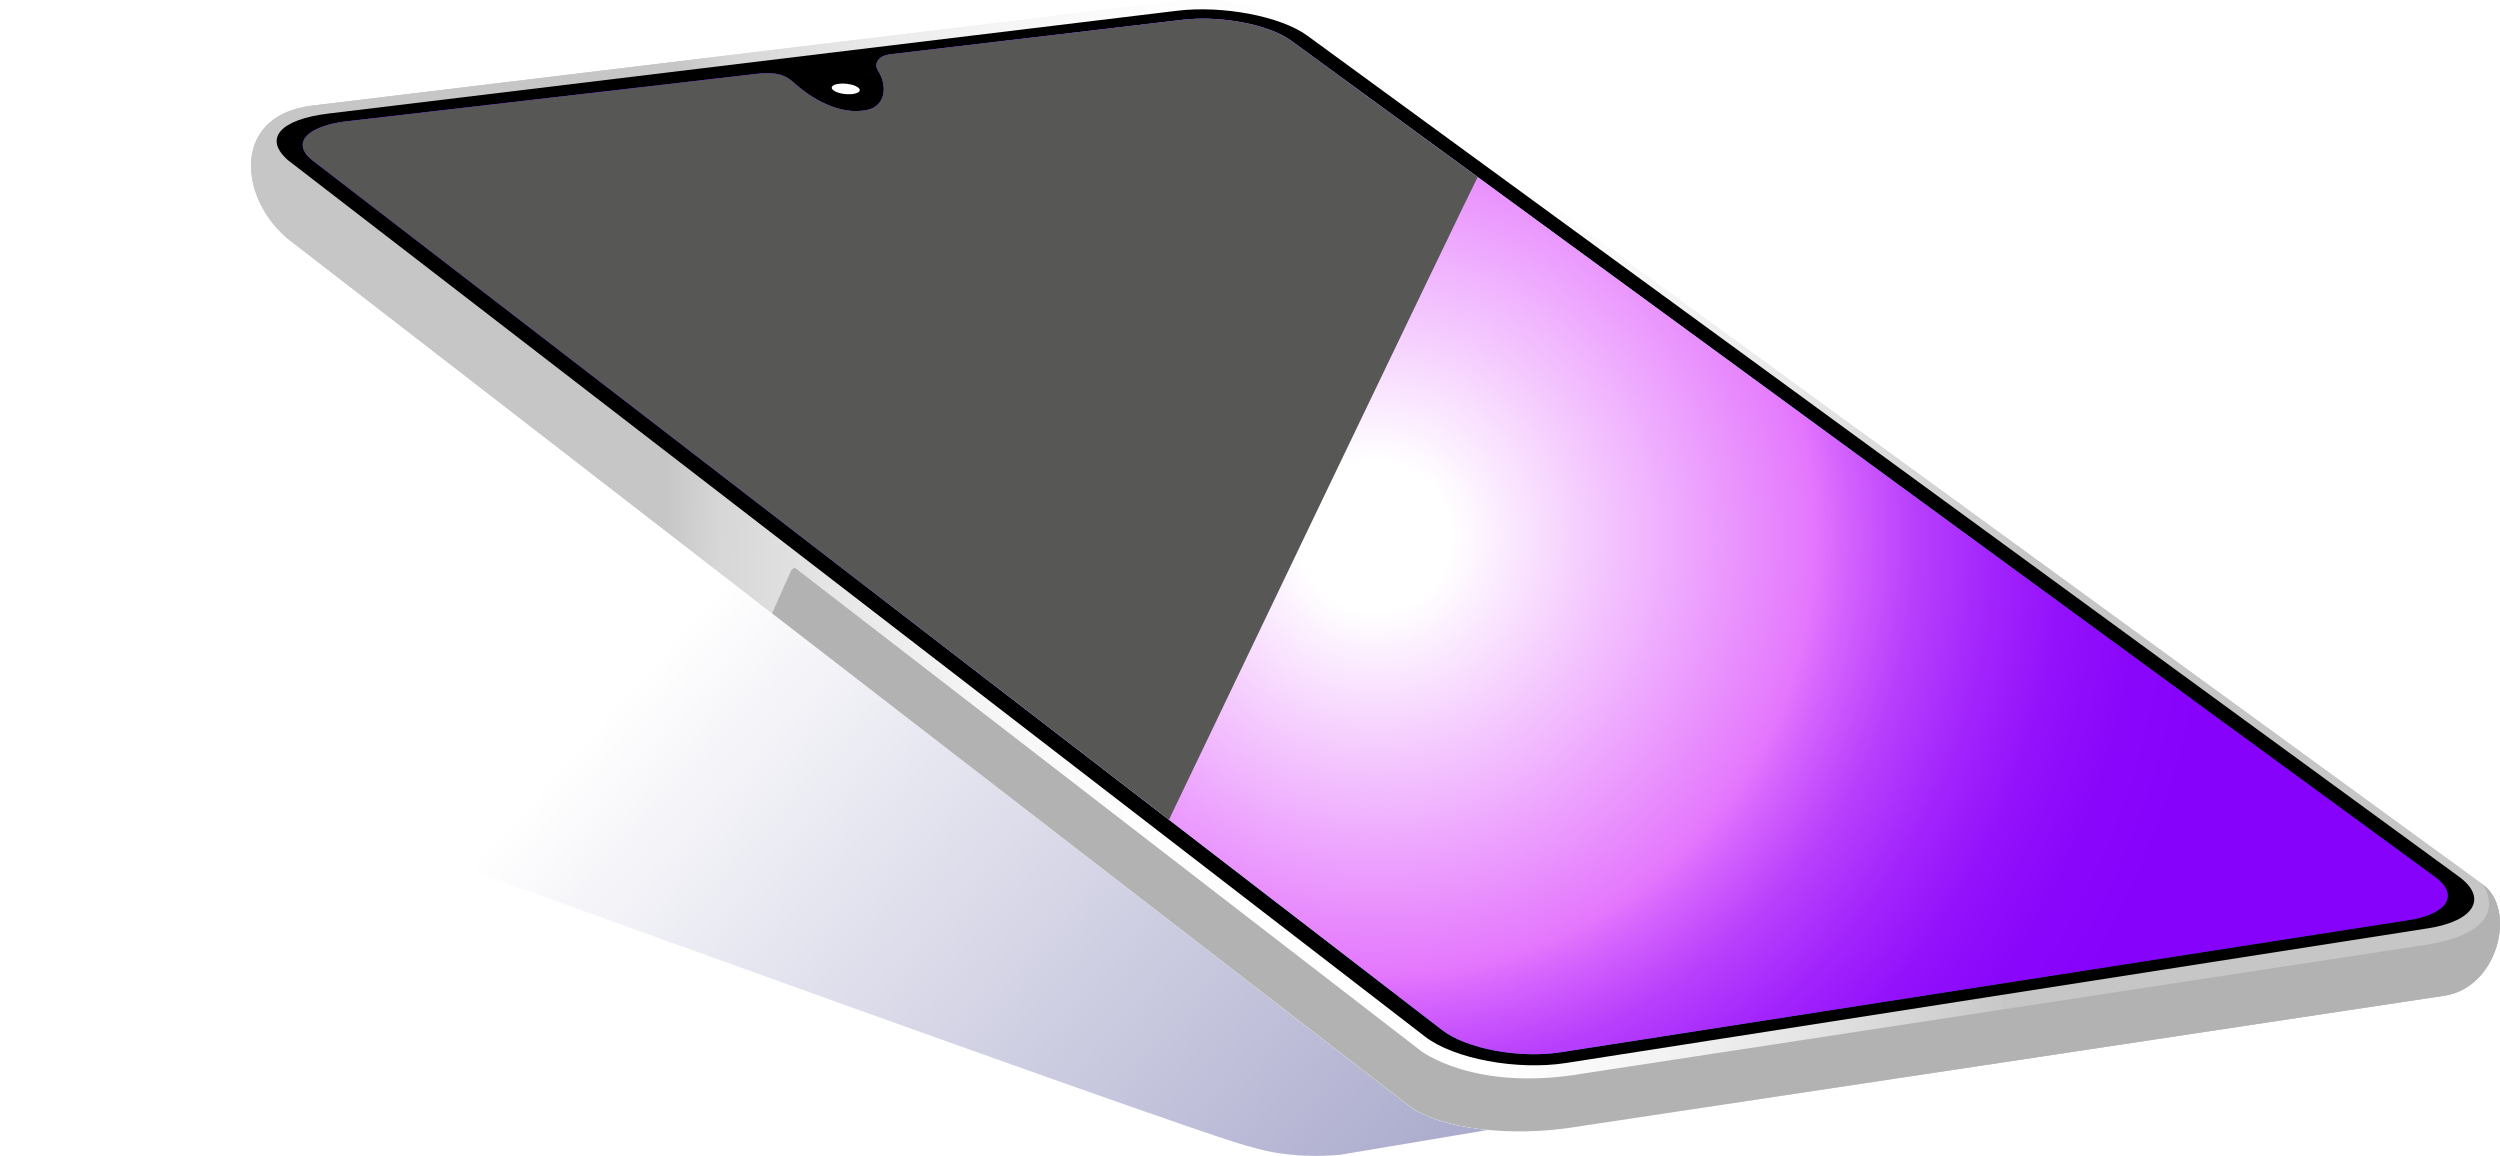
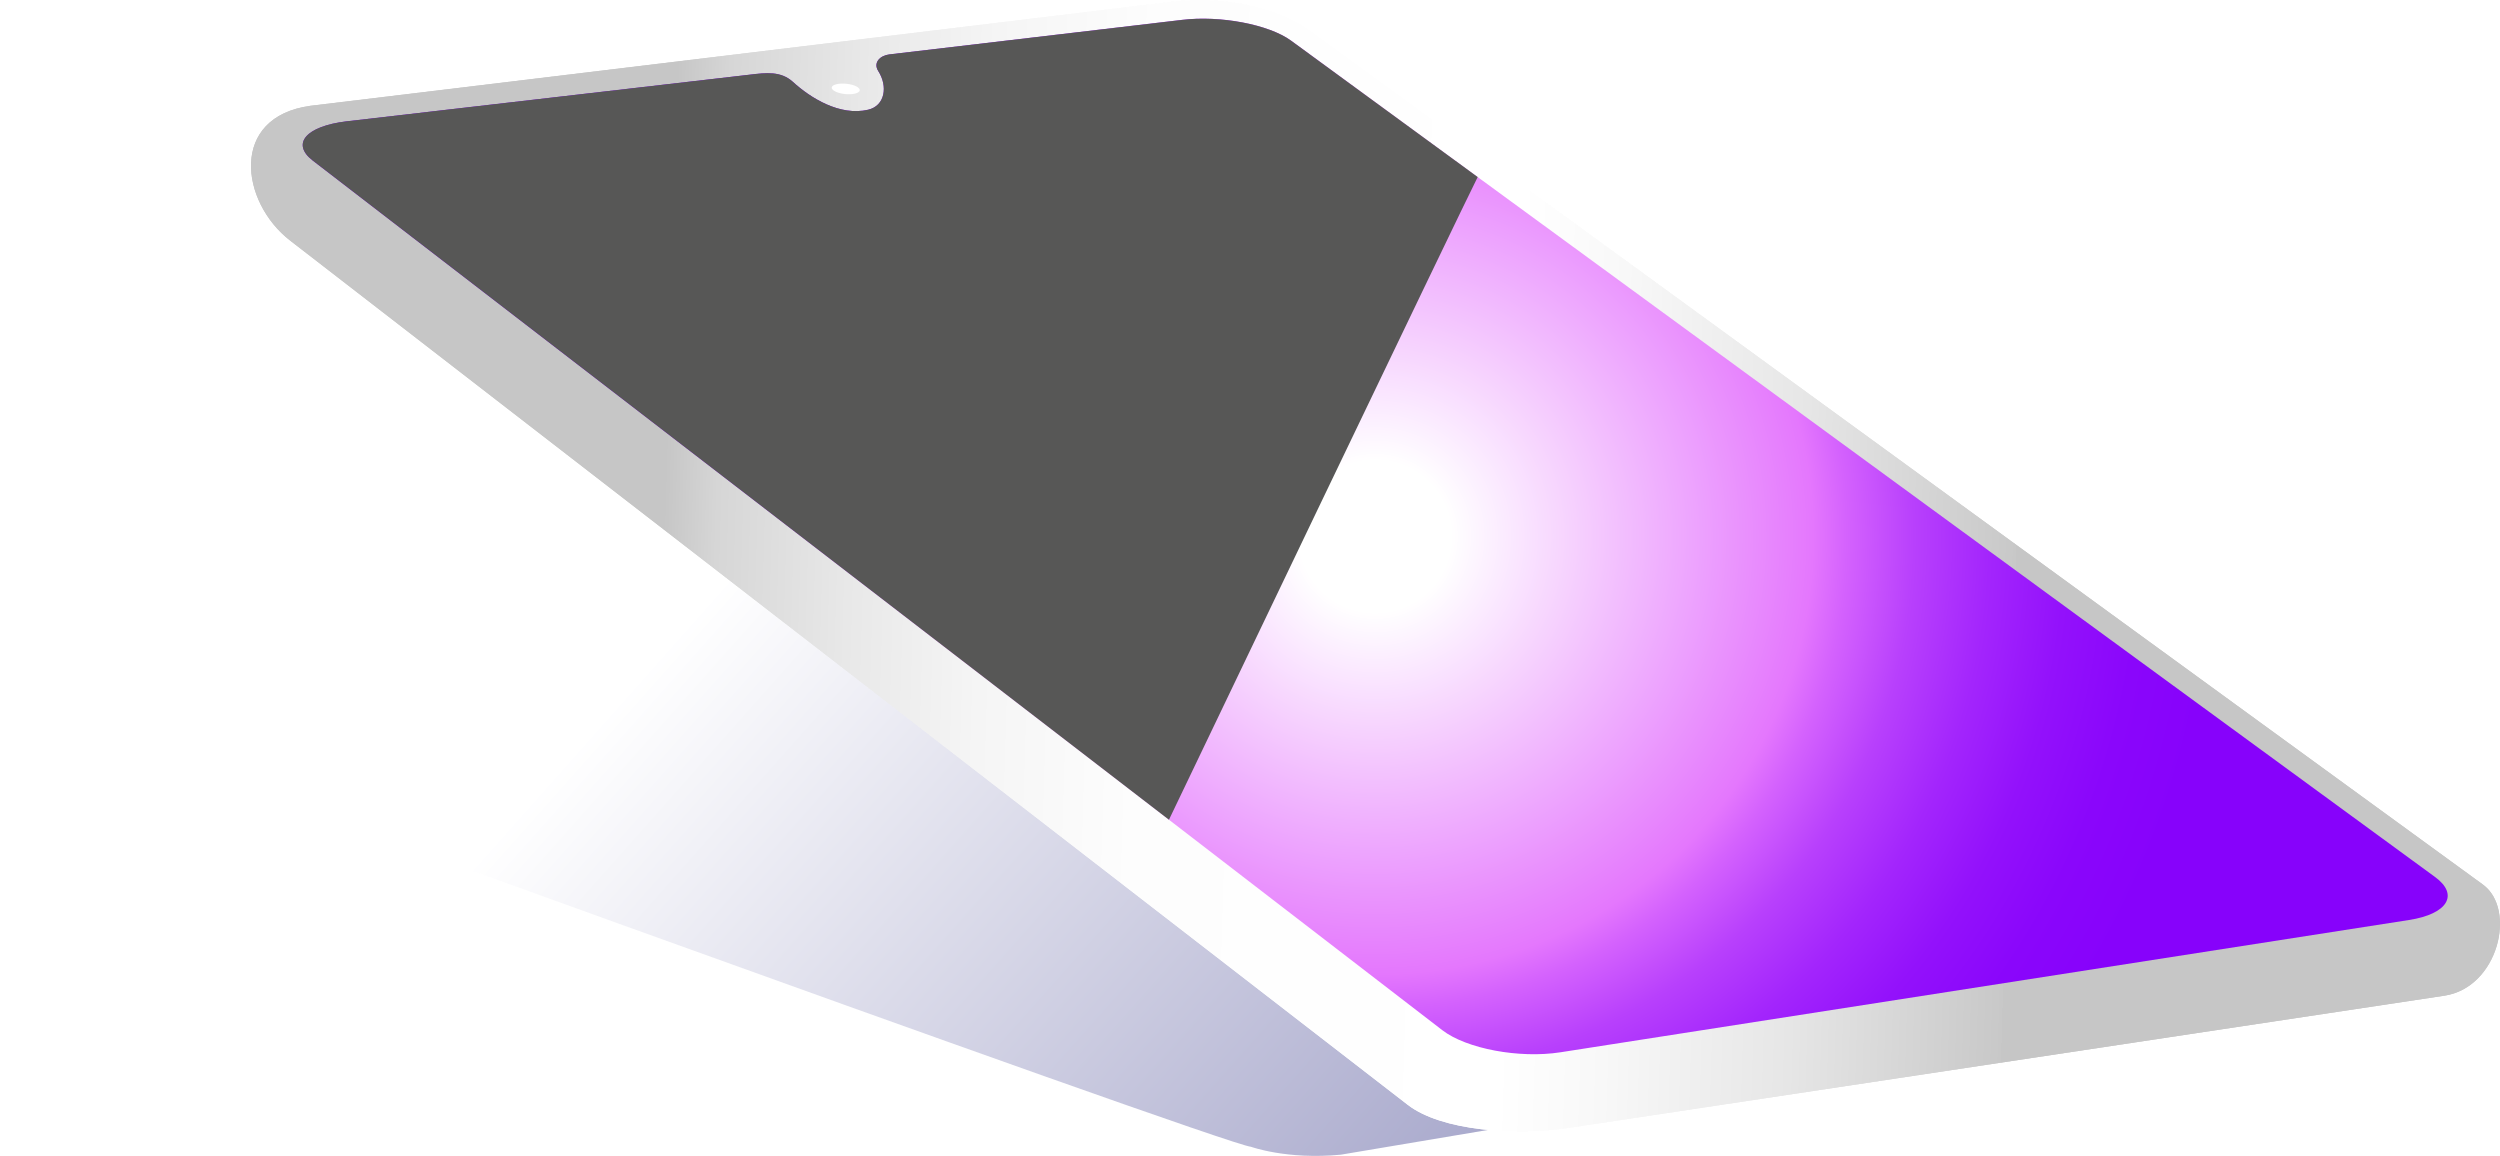
<svg xmlns="http://www.w3.org/2000/svg" viewBox="0 0 898.06 415.22">
  <defs>
    <style>.cls-1{mask:url(#mask);filter:url(#luminosity-noclip-2);}.cls-2,.cls-4,.cls-6{mix-blend-mode:multiply;}.cls-11,.cls-2{fill:url(#radial-gradient);}.cls-3{isolation:isolate;}.cls-4{opacity:0.55;fill:url(#linear-gradient);}.cls-5{fill:url(#linear-gradient-2);}.cls-6{fill:#b2b2b2;}.cls-7{fill:url(#radial-gradient-2);}.cls-8{fill:url(#radial-gradient-3);}.cls-9{fill:#575756;mix-blend-mode:overlay;}.cls-10{mask:url(#mask-2);}.cls-11{mix-blend-mode:screen;}.cls-12{fill:#fff;}.cls-13{filter:url(#luminosity-noclip);}</style>
    <filter id="luminosity-noclip" x="104.35" y="-6987.01" width="450.76" height="32766" filterUnits="userSpaceOnUse" color-interpolation-filters="sRGB">
      <feFlood flood-color="#fff" result="bg" />
      <feBlend in="SourceGraphic" in2="bg" />
    </filter>
    <mask id="mask" x="104.35" y="-6987.01" width="450.76" height="32766" maskUnits="userSpaceOnUse">
      <g class="cls-13" />
    </mask>
    <radialGradient id="radial-gradient" cx="402.61" cy="437.77" r="560.05" gradientTransform="matrix(-1, 0, 0, 1, 572.28, 0)" gradientUnits="userSpaceOnUse">
      <stop offset="0" />
      <stop offset="0.2" stop-color="#3d3d3d" />
      <stop offset="0.49" stop-color="#8f8f8f" />
      <stop offset="0.73" stop-color="#ccc" />
      <stop offset="0.91" stop-color="#f1f1f1" />
      <stop offset="1" stop-color="#fff" />
    </radialGradient>
    <linearGradient id="linear-gradient" x1="617.69" y1="491.68" x2="206.58" y2="126.44" gradientUnits="userSpaceOnUse">
      <stop offset="0" stop-color="#2d2e83" />
      <stop offset="0.83" stop-color="#fff" />
    </linearGradient>
    <linearGradient id="linear-gradient-2" x1="1047.7" y1="219.97" x2="95.31" y2="191.45" gradientUnits="userSpaceOnUse">
      <stop offset="0.34" stop-color="#c6c6c6" />
      <stop offset="0.34" stop-color="#c8c8c8" />
      <stop offset="0.42" stop-color="#e6e6e6" />
      <stop offset="0.49" stop-color="#f8f8f8" />
      <stop offset="0.53" stop-color="#fff" />
      <stop offset="0.67" stop-color="#fdfdfd" />
      <stop offset="0.73" stop-color="#f5f5f5" />
      <stop offset="0.78" stop-color="#e8e8e8" />
      <stop offset="0.83" stop-color="#d6d6d6" />
      <stop offset="0.85" stop-color="#c6c6c6" />
    </linearGradient>
    <radialGradient id="radial-gradient-2" cx="78.27" cy="808" r="326.94" gradientTransform="matrix(-1, 0, 0, 0.94, 572.28, -566.58)" gradientUnits="userSpaceOnUse">
      <stop offset="0.18" stop-color="#fff" />
      <stop offset="0.52" stop-color="#459fff" />
      <stop offset="0.54" stop-color="#4296f8" />
      <stop offset="0.63" stop-color="#3574dd" />
      <stop offset="0.72" stop-color="#2b59c8" />
      <stop offset="0.81" stop-color="#2445b9" />
      <stop offset="0.9" stop-color="#1f3ab0" />
      <stop offset="1" stop-color="#1e36ad" />
    </radialGradient>
    <radialGradient id="radial-gradient-3" cx="494.01" cy="192.7" r="302.51" gradientUnits="userSpaceOnUse">
      <stop offset="0.09" stop-color="#fff" />
      <stop offset="0.52" stop-color="#e477fd" />
      <stop offset="0.56" stop-color="#d462fd" />
      <stop offset="0.64" stop-color="#b840fc" />
      <stop offset="0.73" stop-color="#a325fc" />
      <stop offset="0.82" stop-color="#9311fb" />
      <stop offset="0.91" stop-color="#8a06fb" />
      <stop offset="1" stop-color="#8702fb" />
    </radialGradient>
    <filter id="luminosity-noclip-2" x="104.35" y="44.56" width="450.76" height="334.17" filterUnits="userSpaceOnUse" color-interpolation-filters="sRGB">
      <feFlood flood-color="#fff" result="bg" />
      <feBlend in="SourceGraphic" in2="bg" />
    </filter>
    <mask id="mask-2" x="104.35" y="44.56" width="450.76" height="334.17" maskUnits="userSpaceOnUse">
      <g class="cls-1">
        <path class="cls-2" d="M516.31,363.44,120.42,58.56c-7.92-6.09-19.16-12.05-2-14-25.24,2.87-10.77,9.17-1.58,16.25l397,305.55c10.44,8.26,23.41,13.77,41.19,12.05C555.11,378.41,539.28,380.82,516.31,363.44Z" />
      </g>
    </mask>
  </defs>
  <g class="cls-3">
    <g id="Layer_2" data-name="Layer 2">
      <g id="Layer_1-2" data-name="Layer 1">
        <path class="cls-4" d="M481.66,414.79c-19.41,1.86-32.31-2.85-32.31-2.85C440.5,411.56,0,251.3,0,251.3L407.76,46,815.17,358.73Z" />
        <path class="cls-5" d="M564.64,405l313.54-47.34c19.27-3,25.92-31,13.74-39.9L470.45,10.92c-11-8-30.39-12.63-49.39-10.33L111.55,38c-29.34,4-25.21,34.68-7.26,48.47L505.7,396.88C517.73,406.17,544.17,408.21,564.64,405Z" />
        <path class="cls-5" d="M564.64,405l313.54-47.34c19.27-3,25.92-31,13.74-39.9L470.45,10.92c-11-8-30.39-12.63-49.39-10.33L111.55,38c-29.34,4-25.21,34.68-7.26,48.47L505.7,396.88C517.73,406.17,544.17,408.21,564.64,405Z" />
-         <path class="cls-6" d="M891.92,317.77S903.83,334,872.11,339.3l-303.4,46.34c-39.2,6.77-58.38-8.2-58.38-8.2L285.42,203.86l-1.14.93-6.93,15.51L505.7,396.88c12,9.29,38.47,11.33,58.94,8.13l313.54-47.34C897.45,354.66,904.1,326.65,891.92,317.77Z" />
-         <path d="M883.31,314.91,469.53,12.75c-9.45-6.9-30.32-10.88-46.68-8.89L118,40.79c-17.3,2.09-23.5,8.93-14.52,16.78L511.92,372.38c10.35,8,33.06,12.22,50.66,9.47l309.69-48.39C888.87,330.86,893.77,322.56,883.31,314.91Z" />
-         <path class="cls-7" d="M874.68,315,463.77,14.58c-7.91-5.78-25.41-9.12-39.13-7.45L319.5,19.54c-3.46.43-5.91,3-4,6C319,31,317.94,38,311.84,39.42c-10.17,2.37-20.71-4.25-27-10-4.33-3.94-9.64-3.3-15.46-2.6L124.43,43.59c-14.48,1.76-19.93,8-12.12,14.06L518.13,370.08c8.66,6.67,27.67,10.23,42.4,7.93l304.88-47.53C879.31,328.32,883.44,321.36,874.68,315Z" />
        <path class="cls-8" d="M874.68,315,463.77,14.58c-7.91-5.78-25.41-9.12-39.13-7.45L319.5,19.54c-3.46.43-5.91,3-4,6C319,31,317.94,38,311.84,39.42c-10.17,2.37-20.71-4.25-27-10-4.33-3.94-9.64-3.3-15.46-2.6L124.43,43.59c-14.48,1.76-19.93,8-12.12,14.06L518.13,370.08c8.66,6.67,27.67,10.23,42.4,7.93l304.88-47.53C879.31,328.32,883.44,321.36,874.68,315Z" />
        <path class="cls-9" d="M530.82,63.6l-67.05-49c-7.91-5.78-25.41-9.12-39.13-7.45L319.5,19.54c-3.46.43-5.91,3-4,6C319,31,317.94,38,311.84,39.42c-10.17,2.37-20.71-4.25-27-10-4.33-3.94-9.64-3.3-15.46-2.6L124.43,43.59c-14.48,1.76-19.93,8-12.12,14.06L419.92,294.47S526.09,72.78,530.82,63.6Z" />
        <g class="cls-10">
          <path class="cls-11" d="M516.31,363.44,120.42,58.56c-7.92-6.09-19.16-12.05-2-14-25.24,2.87-10.77,9.17-1.58,16.25l397,305.55c10.44,8.26,23.41,13.77,41.19,12.05C555.11,378.41,539.28,380.82,516.31,363.44Z" />
        </g>
        <path class="cls-12" d="M301.35,30.1c2.43-.3,5.5.28,6.86,1.3s.49,2.08-1.94,2.38-5.51-.29-6.86-1.31S298.92,30.39,301.35,30.1Z" />
      </g>
    </g>
  </g>
</svg>